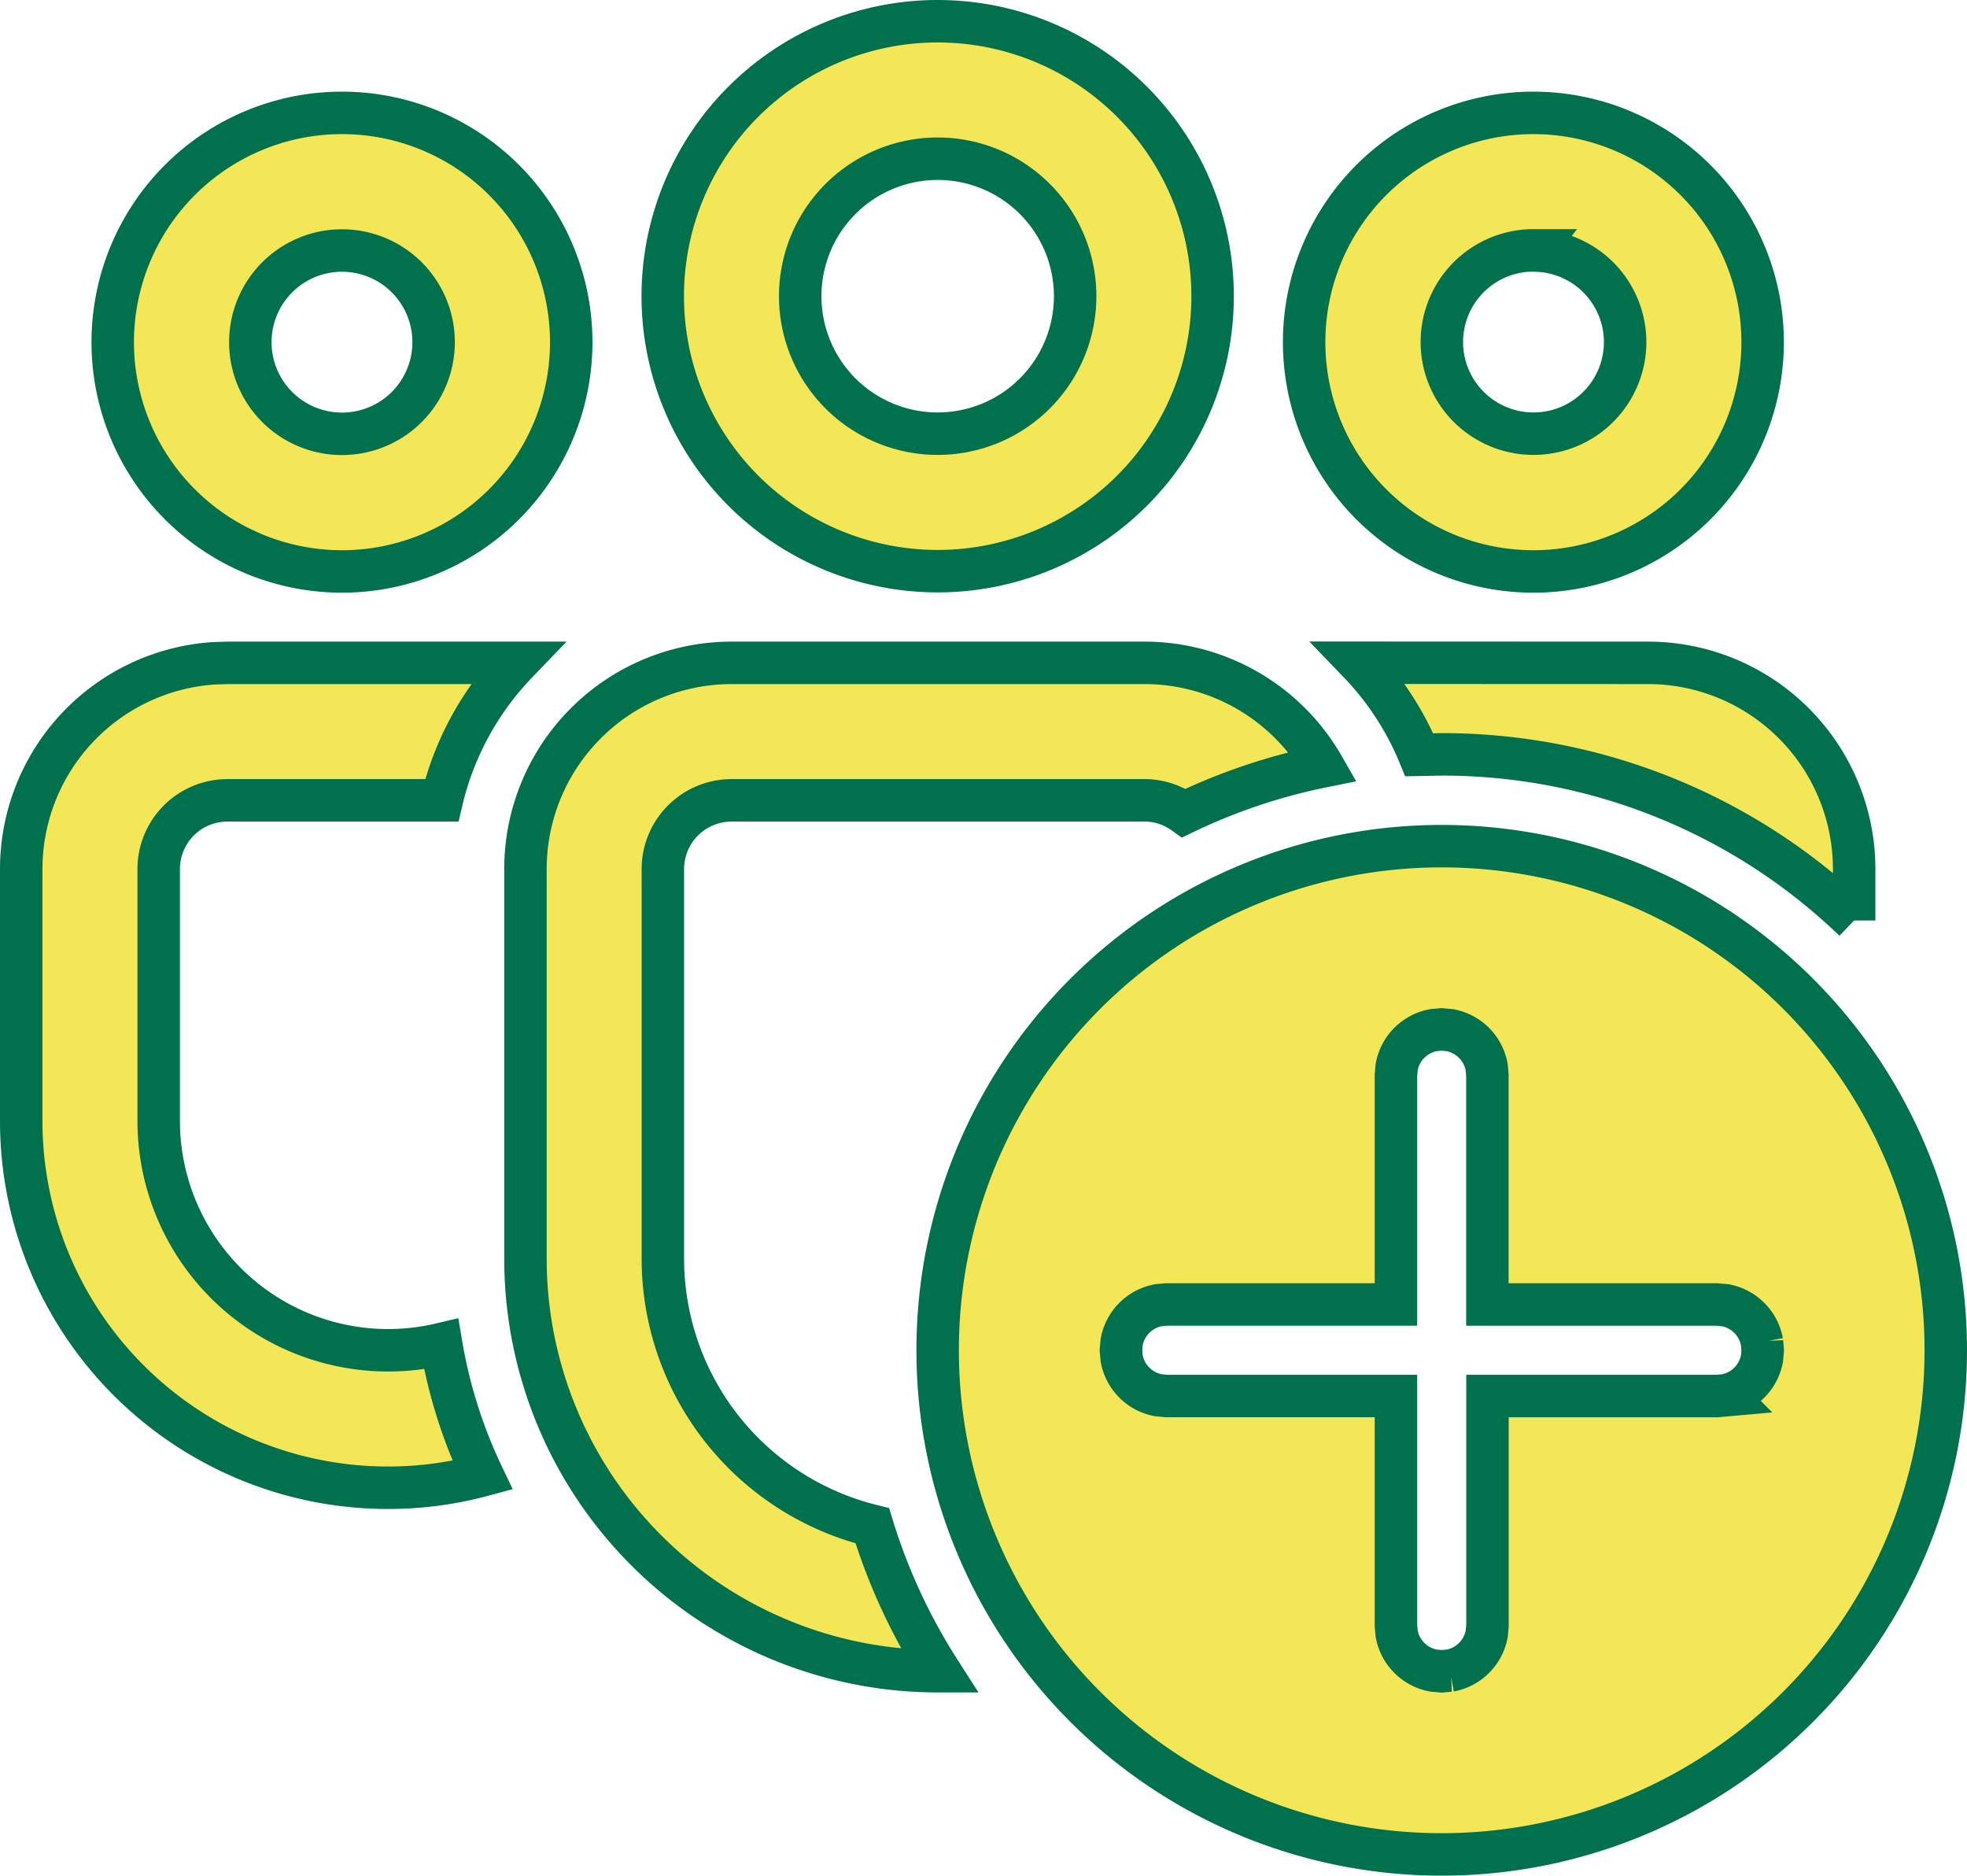
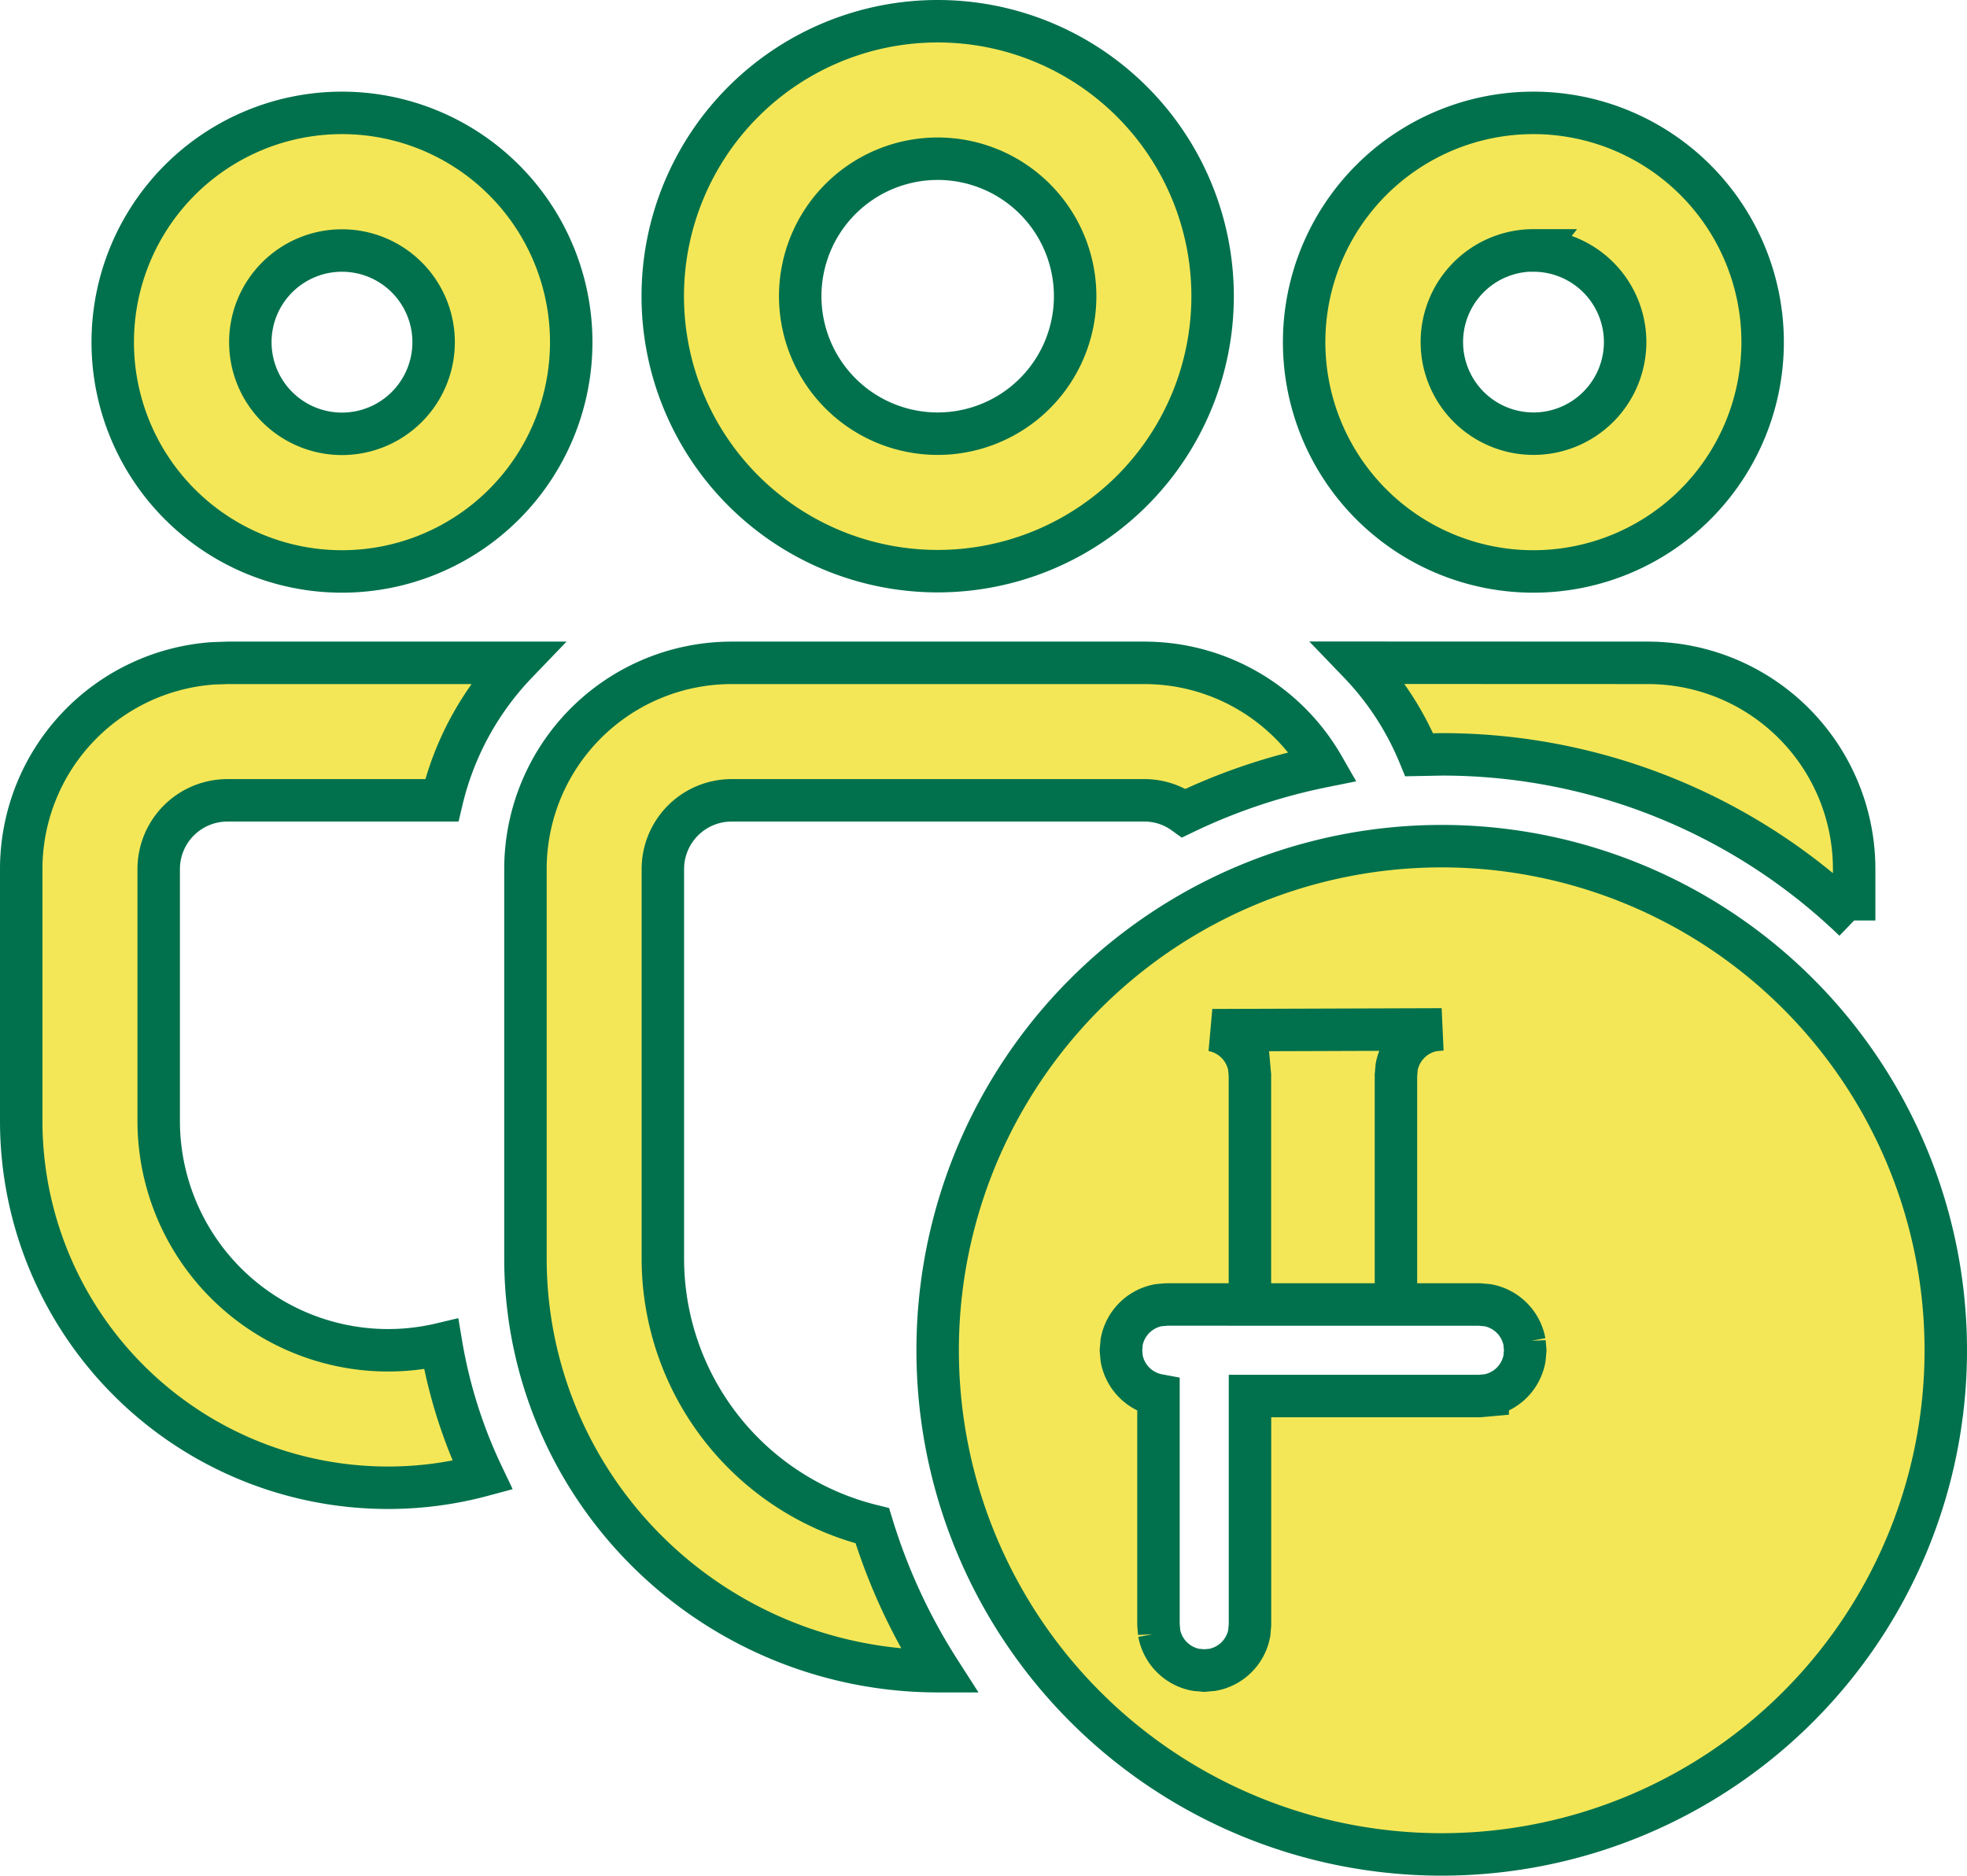
<svg xmlns="http://www.w3.org/2000/svg" width="69.5" height="66.262" viewBox="0 0 69.5 66.262">
  <g id="_-Product-Icons" data-name="🔍-Product-Icons" transform="translate(-1.25 -2.25)">
    <g id="ic_fluent_team_add_24_regular" transform="translate(2 3)">
-       <path id="_-Color" data-name="🎨-Color" d="M52.19,32.143a17.81,17.81,0,1,1-17.81,17.81A17.809,17.809,0,0,1,52.19,32.143Zm0,6.474-.291.026a1.62,1.62,0,0,0-1.3,1.3l-.026.291v8.1l-8.1,0-.291.026a1.62,1.62,0,0,0-1.3,1.3l-.026.291.026.291a1.62,1.62,0,0,0,1.3,1.3l.291.026,8.1,0v8.109l.026.291a1.62,1.62,0,0,0,1.3,1.3l.291.026.291-.026a1.62,1.62,0,0,0,1.3-1.3l.026-.291V51.569l8.108,0,.291-.026a1.62,1.62,0,0,0,1.3-1.3l.026-.291-.026-.291a1.62,1.62,0,0,0-1.3-1.3l-.291-.026-8.111,0v-8.1l-.026-.291a1.62,1.62,0,0,0-1.3-1.3ZM41.68,25.667A7.282,7.282,0,0,1,48,29.323a20.856,20.856,0,0,0-4.918,1.65,2.383,2.383,0,0,0-1.4-.449H27.1a2.429,2.429,0,0,0-2.429,2.429V46.711a9.721,9.721,0,0,0,7.4,9.44,20.786,20.786,0,0,0,2.38,5.139l-.063,0A14.575,14.575,0,0,1,19.816,46.711V32.952A7.286,7.286,0,0,1,27.1,25.667Zm-22.173,0a10.5,10.5,0,0,0-2.648,4.857H9.286a2.429,2.429,0,0,0-2.429,2.429v8.9a8.106,8.106,0,0,0,9.98,7.88A17.509,17.509,0,0,0,18.3,54.369a12.809,12.809,0,0,1-3.347.44A12.956,12.956,0,0,1,2,41.853v-8.9a7.286,7.286,0,0,1,6.787-7.269l.5-.017Zm39.97,0a7.286,7.286,0,0,1,7.286,7.286l0,1.815A20.976,20.976,0,0,0,52.19,28.9l-.794.015h0a10.4,10.4,0,0,0-2.122-3.252ZM55.429,6.238a8.1,8.1,0,1,1-8.1,8.1A8.1,8.1,0,0,1,55.429,6.238ZM34.381,3a9.714,9.714,0,1,1-9.714,9.714A9.714,9.714,0,0,1,34.381,3ZM13.333,6.238a8.1,8.1,0,1,1-8.1,8.1A8.1,8.1,0,0,1,13.333,6.238Zm42.1,4.857a3.238,3.238,0,1,0,3.238,3.238A3.238,3.238,0,0,0,55.429,11.1ZM34.381,7.857a4.857,4.857,0,1,0,4.857,4.857A4.857,4.857,0,0,0,34.381,7.857ZM13.333,11.1a3.238,3.238,0,1,0,3.238,3.238A3.238,3.238,0,0,0,13.333,11.1Z" transform="translate(-2 -3)" fill="#f4e757" stroke="#00714c" stroke-width="1.5" />
+       <path id="_-Color" data-name="🎨-Color" d="M52.19,32.143a17.81,17.81,0,1,1-17.81,17.81A17.809,17.809,0,0,1,52.19,32.143Zm0,6.474-.291.026a1.62,1.62,0,0,0-1.3,1.3l-.026.291v8.1l-8.1,0-.291.026a1.62,1.62,0,0,0-1.3,1.3l-.026.291.026.291a1.62,1.62,0,0,0,1.3,1.3v8.109l.026.291a1.62,1.62,0,0,0,1.3,1.3l.291.026.291-.026a1.62,1.62,0,0,0,1.3-1.3l.026-.291V51.569l8.108,0,.291-.026a1.62,1.62,0,0,0,1.3-1.3l.026-.291-.026-.291a1.62,1.62,0,0,0-1.3-1.3l-.291-.026-8.111,0v-8.1l-.026-.291a1.62,1.62,0,0,0-1.3-1.3ZM41.68,25.667A7.282,7.282,0,0,1,48,29.323a20.856,20.856,0,0,0-4.918,1.65,2.383,2.383,0,0,0-1.4-.449H27.1a2.429,2.429,0,0,0-2.429,2.429V46.711a9.721,9.721,0,0,0,7.4,9.44,20.786,20.786,0,0,0,2.38,5.139l-.063,0A14.575,14.575,0,0,1,19.816,46.711V32.952A7.286,7.286,0,0,1,27.1,25.667Zm-22.173,0a10.5,10.5,0,0,0-2.648,4.857H9.286a2.429,2.429,0,0,0-2.429,2.429v8.9a8.106,8.106,0,0,0,9.98,7.88A17.509,17.509,0,0,0,18.3,54.369a12.809,12.809,0,0,1-3.347.44A12.956,12.956,0,0,1,2,41.853v-8.9a7.286,7.286,0,0,1,6.787-7.269l.5-.017Zm39.97,0a7.286,7.286,0,0,1,7.286,7.286l0,1.815A20.976,20.976,0,0,0,52.19,28.9l-.794.015h0a10.4,10.4,0,0,0-2.122-3.252ZM55.429,6.238a8.1,8.1,0,1,1-8.1,8.1A8.1,8.1,0,0,1,55.429,6.238ZM34.381,3a9.714,9.714,0,1,1-9.714,9.714A9.714,9.714,0,0,1,34.381,3ZM13.333,6.238a8.1,8.1,0,1,1-8.1,8.1A8.1,8.1,0,0,1,13.333,6.238Zm42.1,4.857a3.238,3.238,0,1,0,3.238,3.238A3.238,3.238,0,0,0,55.429,11.1ZM34.381,7.857a4.857,4.857,0,1,0,4.857,4.857A4.857,4.857,0,0,0,34.381,7.857ZM13.333,11.1a3.238,3.238,0,1,0,3.238,3.238A3.238,3.238,0,0,0,13.333,11.1Z" transform="translate(-2 -3)" fill="#f4e757" stroke="#00714c" stroke-width="1.5" />
    </g>
  </g>
</svg>